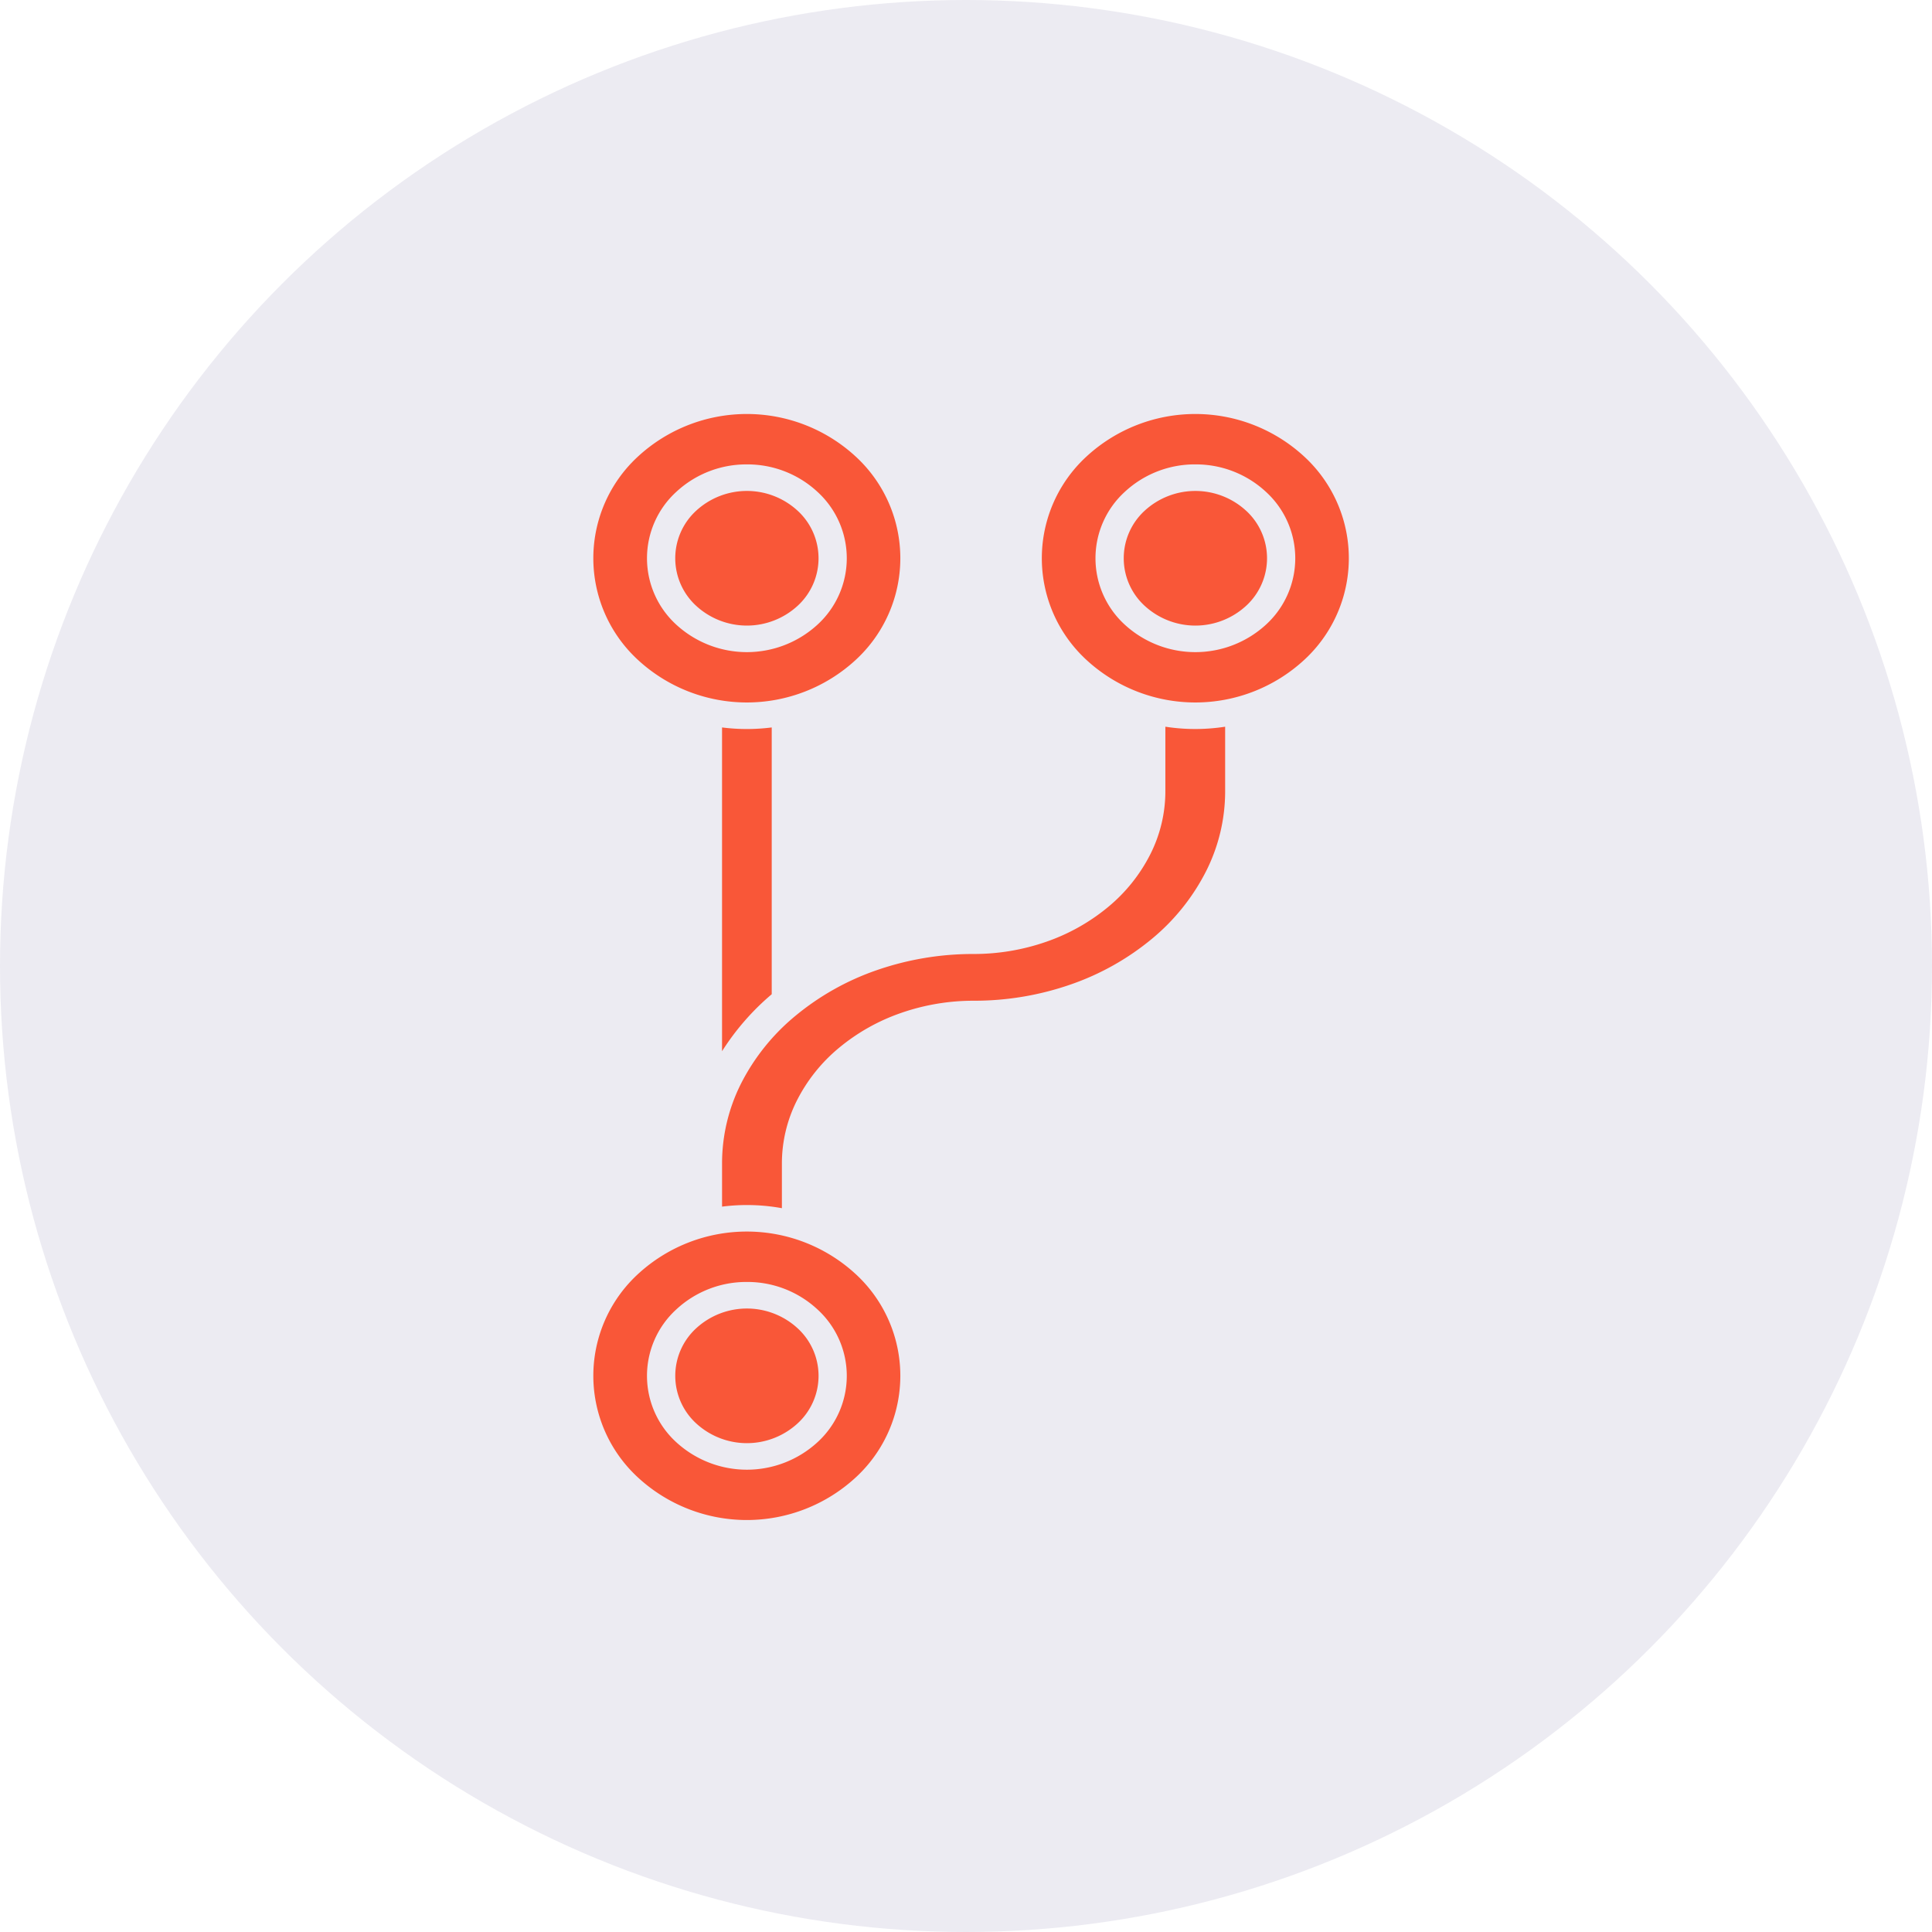
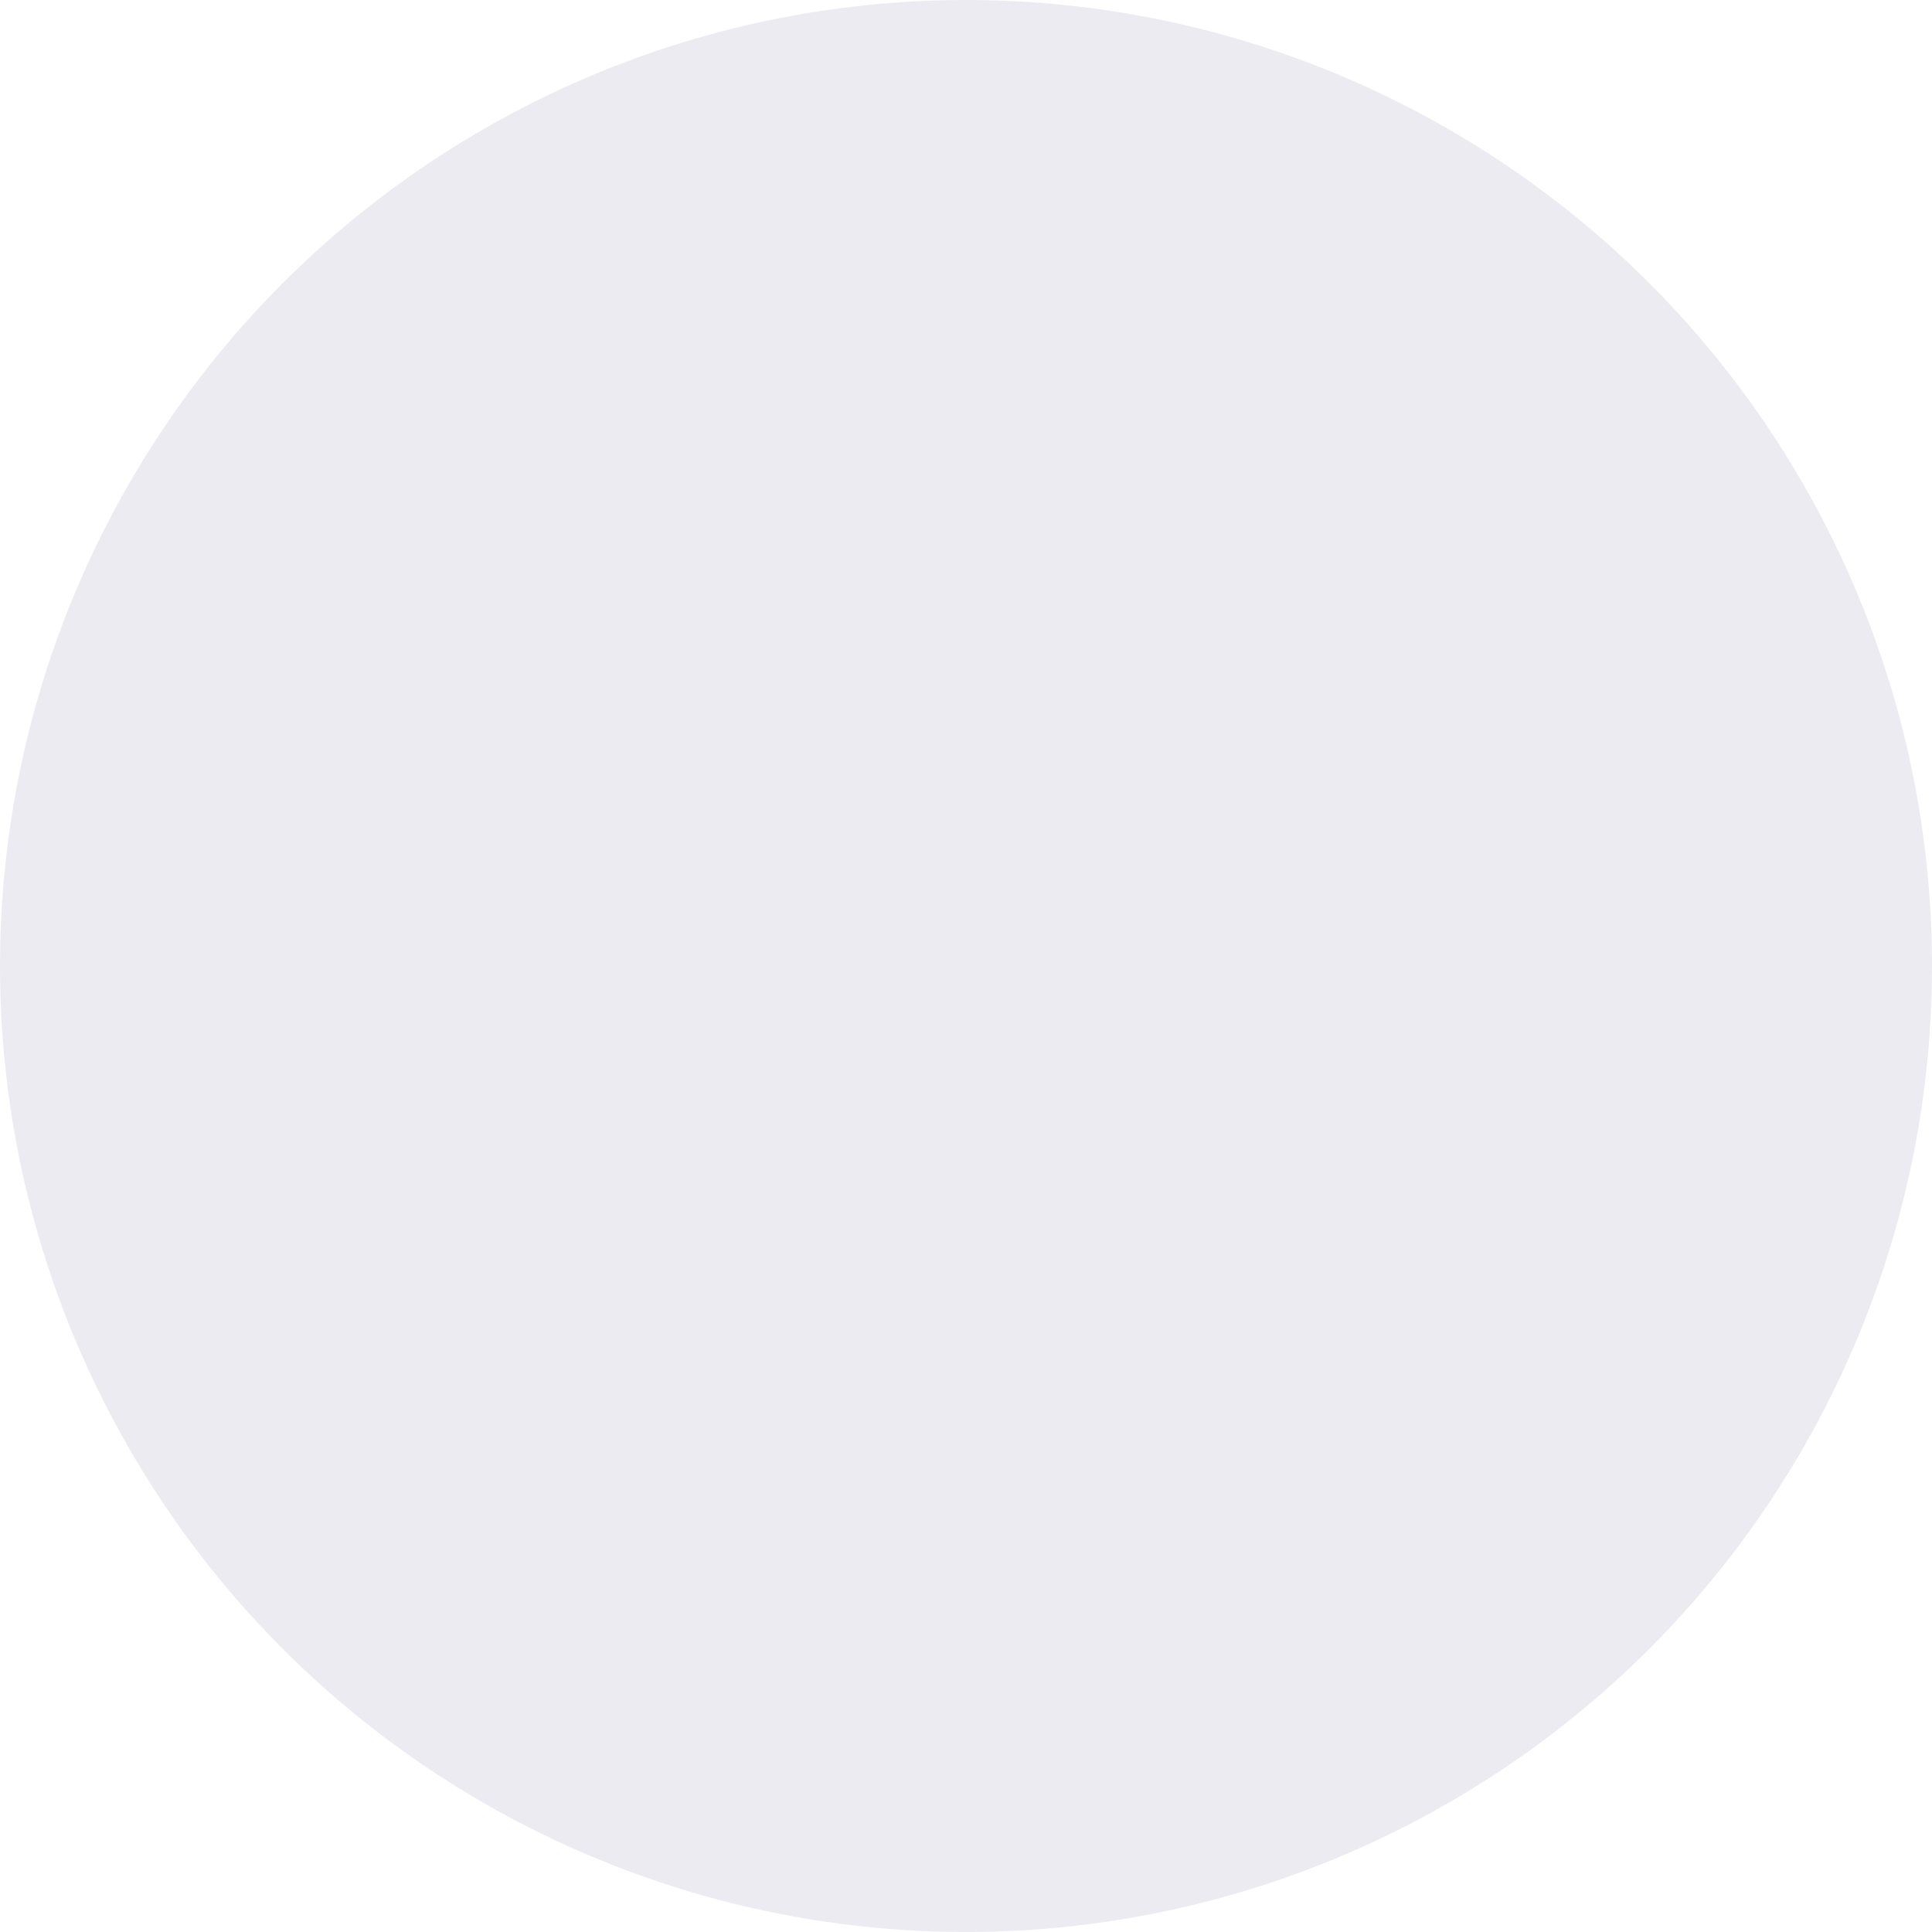
<svg xmlns="http://www.w3.org/2000/svg" width="140" height="140" viewBox="0 0 140 140">
  <g id="Group_62786" data-name="Group 62786" transform="translate(864 -12298)">
    <circle id="Ellipse_227" data-name="Ellipse 227" cx="70" cy="70" r="70" transform="translate(-864 12298)" fill="#14005c" opacity="0.08" />
-     <path id="Path_36323" data-name="Path 36323" d="M35.01,13.4a5.43,5.43,0,0,0-7.341,0,4.674,4.674,0,0,0,0,6.9,5.432,5.432,0,0,0,7.341,0,4.673,4.673,0,0,0,0-6.9Zm-3.67-3.352a7.455,7.455,0,0,1,5.117,1.992,6.515,6.515,0,0,1,0,9.619,7.569,7.569,0,0,1-10.236,0,6.515,6.515,0,0,1,0-9.619,7.455,7.455,0,0,1,5.118-1.992ZM39.2,9.457a10.011,10.011,0,0,1,0,14.781,11.634,11.634,0,0,1-15.73,0,10.011,10.011,0,0,1,0-14.781,11.634,11.634,0,0,1,15.73,0ZM33.139,29.109a14.188,14.188,0,0,1-3.6,0V52.572a18.083,18.083,0,0,1,3.6-4.13V29.109ZM67.509,13.4a5.432,5.432,0,0,0-7.341,0,4.674,4.674,0,0,0,0,6.9,5.432,5.432,0,0,0,7.342,0,4.674,4.674,0,0,0,0-6.9Zm-3.671-3.352a7.455,7.455,0,0,1,5.118,1.992,6.515,6.515,0,0,1,0,9.619,7.569,7.569,0,0,1-10.236,0,6.515,6.515,0,0,1,0-9.619A7.455,7.455,0,0,1,63.839,10.047ZM71.7,9.457a10.011,10.011,0,0,1,0,14.781,11.634,11.634,0,0,1-15.73,0,10.011,10.011,0,0,1,0-14.781,11.634,11.634,0,0,1,15.73,0ZM35.011,72.644a5.432,5.432,0,0,0-7.341,0,4.674,4.674,0,0,0,0,6.9,5.43,5.43,0,0,0,7.341,0,4.673,4.673,0,0,0,0-6.9ZM31.34,69.292a7.451,7.451,0,0,1,5.117,1.993,6.513,6.513,0,0,1,0,9.618,7.569,7.569,0,0,1-10.236,0,6.513,6.513,0,0,1,0-9.618,7.452,7.452,0,0,1,5.118-1.993ZM39.2,68.7a10.011,10.011,0,0,1,0,14.781,11.634,11.634,0,0,1-15.73,0,10.011,10.011,0,0,1,0-14.781A11.634,11.634,0,0,1,39.2,68.7ZM31.34,63.718a14.024,14.024,0,0,0-1.8.115v-3.15A12.867,12.867,0,0,1,30.9,54.946a15.4,15.4,0,0,1,3.94-4.925,18.915,18.915,0,0,1,5.929-3.329,21.3,21.3,0,0,1,7-1.166,15.961,15.961,0,0,0,5.258-.884,14.4,14.4,0,0,0,4.5-2.531,11.959,11.959,0,0,0,3.053-3.824,10.137,10.137,0,0,0,1.084-4.531v-4.7a14.182,14.182,0,0,0,4.332,0v4.7a12.845,12.845,0,0,1-1.364,5.737A15.408,15.408,0,0,1,60.7,44.418a18.913,18.913,0,0,1-5.929,3.328,21.275,21.275,0,0,1-7,1.167,15.957,15.957,0,0,0-5.258.884,14.4,14.4,0,0,0-4.5,2.531,11.964,11.964,0,0,0-3.054,3.824,10.148,10.148,0,0,0-1.083,4.531v3.263A14.047,14.047,0,0,0,31.34,63.718Z" transform="translate(-841.217 12321.604)" fill="#f95738" fill-rule="evenodd" />
  </g>
</svg>